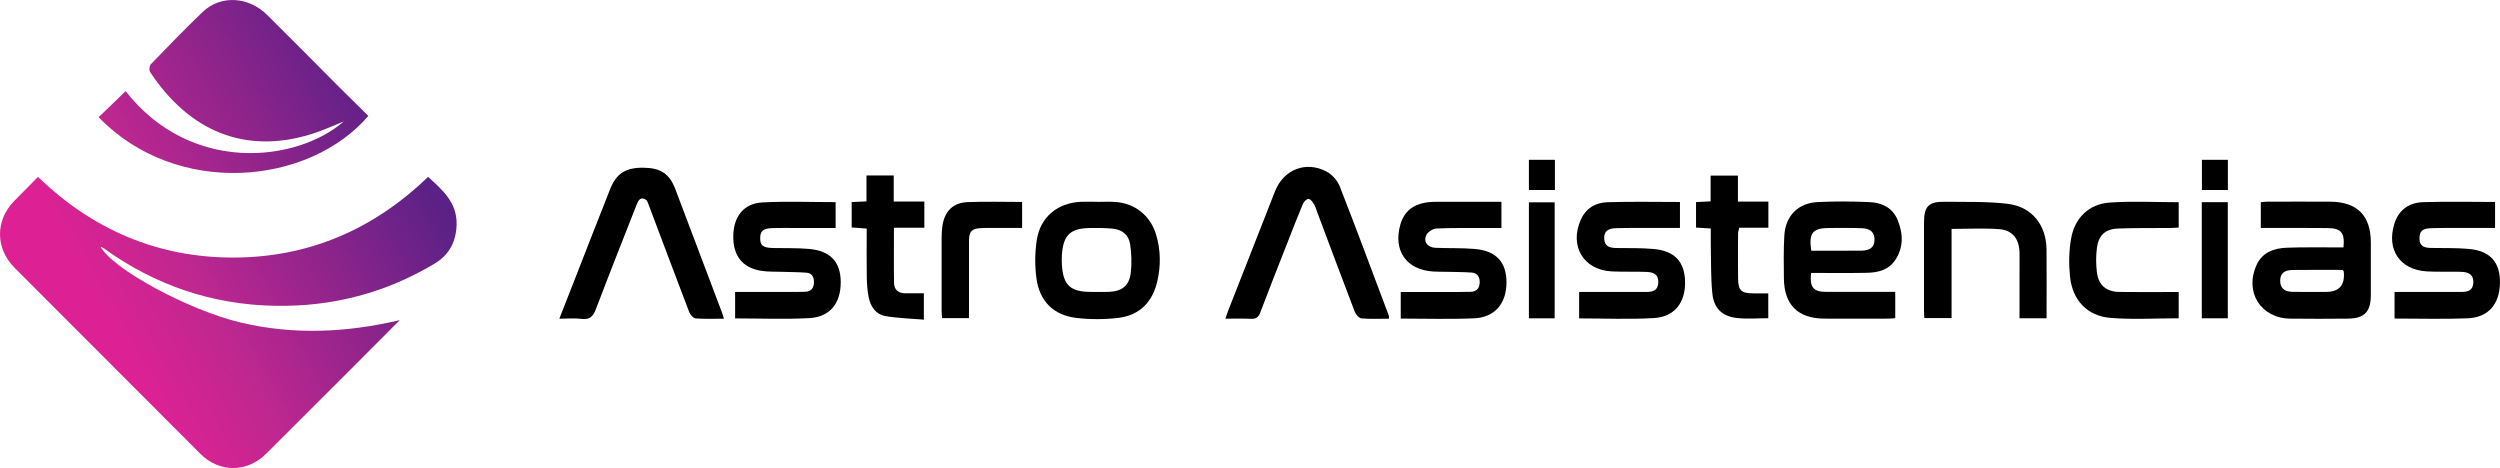
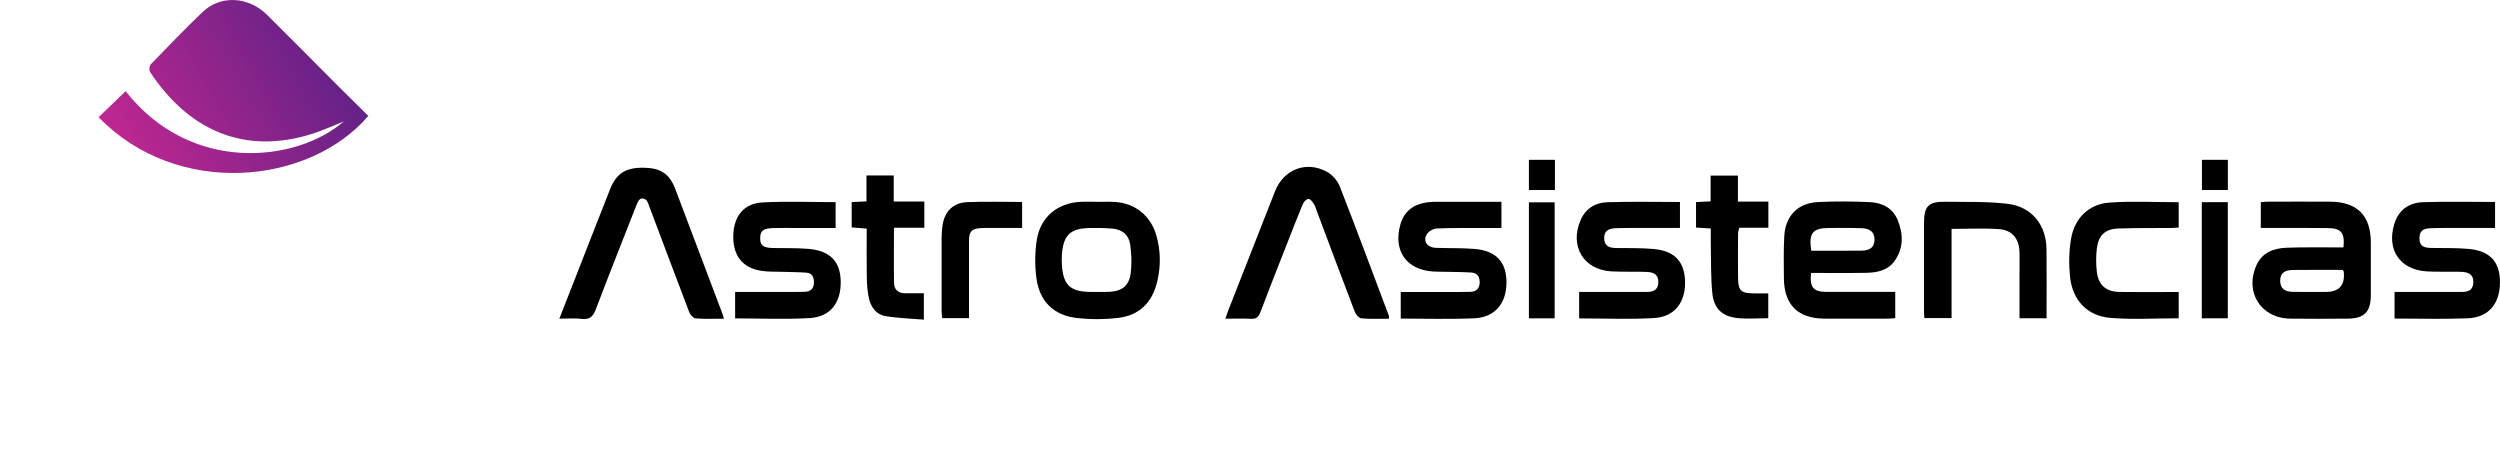
<svg xmlns="http://www.w3.org/2000/svg" width="219" height="41" viewBox="0 0 219 41" fill="none">
-   <path d="M35.02 28.043C33.643 29.424 32.268 30.805 30.89 32.185C28.368 34.706 25.848 37.228 23.321 39.743C21.641 41.416 19.216 41.419 17.551 39.753C12.125 34.324 6.698 28.893 1.277 23.459C-0.417 21.76 -0.423 19.31 1.243 17.608C1.926 16.911 2.611 16.22 3.324 15.498C8.134 20.126 13.824 22.57 20.453 22.561C27.062 22.551 32.724 20.095 37.506 15.493C38.765 16.64 40.044 17.745 39.999 19.661C39.965 21.136 39.365 22.317 38.101 23.075C33.796 25.659 29.131 26.88 24.105 26.79C18.583 26.69 13.61 25.001 9.134 21.782C9.048 21.721 8.948 21.679 8.805 21.603C9.823 23.545 16.508 27.166 21.059 28.249C25.718 29.356 30.358 29.141 35.018 28.043H35.02Z" fill="url(#paint0_linear_804_383)" />
  <path d="M8.638 10.268C9.452 9.484 10.231 8.733 11.005 7.985C16.725 15.285 25.991 14.215 30.115 10.639C29.175 11.013 28.298 11.421 27.384 11.712C21.462 13.599 16.556 11.466 13.148 6.31C13.047 6.157 13.08 5.765 13.206 5.635C14.705 4.083 16.201 2.527 17.762 1.04C19.326 -0.449 21.755 -0.319 23.4 1.304C25.516 3.394 27.601 5.516 29.704 7.621C30.555 8.473 31.415 9.311 32.267 10.153C27.055 16.231 15.479 17.345 8.639 10.267L8.638 10.268Z" fill="url(#paint1_linear_804_383)" />
  <path d="M205.289 21.674C205.416 20.395 205.098 19.999 203.928 19.979C202.234 19.953 200.544 19.972 198.85 19.969C198.603 19.969 198.353 19.969 198.047 19.969V17.714C198.233 17.698 198.408 17.668 198.584 17.668C200.437 17.665 202.289 17.655 204.142 17.668C206.505 17.688 207.685 18.894 207.685 21.254C207.685 22.795 207.692 24.339 207.685 25.879C207.679 27.315 207.113 27.898 205.686 27.912C203.993 27.928 202.299 27.934 200.609 27.912C198.041 27.872 196.604 25.581 197.67 23.224C198.181 22.096 199.198 21.742 200.32 21.7C201.714 21.647 203.108 21.677 204.503 21.67C204.75 21.67 204.997 21.67 205.289 21.67V21.674ZM205.218 23.644C203.768 23.644 202.306 23.631 200.843 23.65C200.079 23.66 199.744 23.975 199.744 24.588C199.744 25.237 200.098 25.558 200.875 25.568C201.834 25.581 202.796 25.571 203.755 25.571C204.919 25.571 205.438 24.976 205.312 23.785C205.312 23.765 205.289 23.748 205.218 23.644Z" fill="black" />
  <path d="M63.419 27.918C62.532 27.918 61.729 27.954 60.936 27.892C60.734 27.875 60.471 27.58 60.383 27.358C59.2 24.267 58.043 21.169 56.873 18.071C56.791 17.861 56.72 17.579 56.557 17.481C56.099 17.209 55.914 17.556 55.767 17.933C54.578 20.972 53.368 24.001 52.211 27.053C51.968 27.698 51.685 28.029 50.947 27.934C50.339 27.856 49.715 27.918 48.997 27.918C49.468 26.722 49.91 25.594 50.349 24.47C51.379 21.837 52.403 19.202 53.443 16.576C53.996 15.183 54.815 14.672 56.378 14.692C57.877 14.711 58.647 15.216 59.164 16.58C60.536 20.189 61.895 23.801 63.26 27.413C63.309 27.538 63.341 27.672 63.416 27.915L63.419 27.918Z" fill="black" />
  <path d="M121.674 27.918C120.855 27.918 120.052 27.961 119.259 27.889C119.045 27.869 118.768 27.541 118.674 27.299C117.556 24.381 116.467 21.454 115.368 18.53C115.287 18.314 115.232 18.081 115.111 17.894C114.988 17.701 114.796 17.425 114.627 17.422C114.461 17.419 114.214 17.674 114.13 17.871C113.665 18.973 113.239 20.087 112.804 21.198C111.998 23.25 111.182 25.299 110.405 27.361C110.239 27.803 110.018 27.957 109.553 27.928C108.851 27.885 108.142 27.918 107.34 27.918C107.45 27.61 107.525 27.377 107.613 27.151C108.971 23.689 110.33 20.225 111.689 16.763C112.44 14.849 114.406 14.059 116.223 15.039C116.704 15.298 117.166 15.826 117.367 16.337C118.84 20.1 120.244 23.89 121.668 27.672C121.684 27.712 121.668 27.761 121.668 27.918H121.674Z" fill="black" />
  <path d="M158.652 23.912C158.509 25.151 158.847 25.564 159.952 25.568C161.714 25.574 163.475 25.568 165.24 25.568C165.487 25.568 165.734 25.568 166.024 25.568V27.869C165.835 27.882 165.637 27.912 165.442 27.912C163.566 27.915 161.688 27.921 159.812 27.912C157.498 27.898 156.289 26.699 156.269 24.384C156.259 23.142 156.233 21.896 156.305 20.657C156.406 18.91 157.504 17.783 159.24 17.701C160.748 17.625 162.263 17.639 163.771 17.704C164.854 17.753 165.793 18.192 166.238 19.281C166.732 20.494 166.762 21.72 165.985 22.834C165.39 23.686 164.451 23.883 163.492 23.899C161.892 23.929 160.293 23.909 158.658 23.909L158.652 23.912ZM158.665 21.962C160.157 21.962 161.619 21.975 163.082 21.956C163.839 21.946 164.187 21.634 164.207 21.031C164.226 20.389 163.878 20.021 163.121 19.992C162.139 19.956 161.155 19.962 160.173 19.972C158.785 19.982 158.427 20.441 158.668 21.962H158.665Z" fill="black" />
  <path d="M96.116 17.684C96.642 17.684 97.169 17.655 97.692 17.691C99.447 17.809 100.796 18.904 101.29 20.602C101.677 21.929 101.693 23.276 101.385 24.62C100.956 26.486 99.815 27.636 97.926 27.852C96.71 27.99 95.449 27.993 94.237 27.843C92.274 27.597 91.058 26.368 90.791 24.378C90.645 23.28 90.652 22.123 90.821 21.028C91.129 19.012 92.647 17.77 94.679 17.678C95.157 17.655 95.638 17.678 96.119 17.678C96.119 17.678 96.119 17.684 96.119 17.688L96.116 17.684ZM96.096 25.571C96.438 25.571 96.782 25.578 97.123 25.568C98.258 25.529 98.911 25.047 99.051 23.925C99.155 23.099 99.122 22.231 99.002 21.405C98.875 20.556 98.29 20.1 97.432 20.025C96.798 19.969 96.158 19.966 95.518 19.972C93.756 19.992 93.138 20.582 93.021 22.349C93.002 22.624 93.005 22.9 93.021 23.175C93.125 24.971 93.759 25.568 95.553 25.571C95.735 25.571 95.917 25.571 96.099 25.571H96.096Z" fill="black" />
  <path d="M131.526 17.668V19.972C131.049 19.972 130.577 19.972 130.106 19.972C128.689 19.979 127.268 19.953 125.854 20.015C125.539 20.028 125.103 20.29 124.96 20.566C124.652 21.156 125.045 21.683 125.76 21.71C126.901 21.756 128.048 21.71 129.186 21.808C131.065 21.969 131.968 22.962 131.968 24.732C131.968 26.581 130.951 27.807 129.131 27.885C127.011 27.977 124.882 27.908 122.705 27.908V25.578C124.076 25.578 125.422 25.578 126.764 25.578C127.45 25.578 128.136 25.581 128.822 25.564C129.306 25.551 129.589 25.289 129.618 24.797C129.648 24.293 129.446 23.916 128.913 23.876C128.185 23.824 127.454 23.831 126.722 23.811C126.332 23.801 125.945 23.811 125.555 23.785C123.208 23.647 122.022 21.962 122.669 19.681C122.991 18.537 123.78 17.917 124.921 17.74C125.282 17.684 125.65 17.675 126.014 17.675C127.837 17.668 129.661 17.675 131.523 17.675L131.526 17.668Z" fill="black" />
  <path d="M138.333 27.892V25.574C138.869 25.574 139.386 25.574 139.903 25.574C141.343 25.574 142.786 25.574 144.226 25.574C144.782 25.574 145.237 25.45 145.266 24.765C145.289 24.155 145.009 23.853 144.265 23.821C143.238 23.778 142.204 23.827 141.18 23.775C138.71 23.647 137.465 21.549 138.469 19.264C138.918 18.242 139.77 17.747 140.803 17.714C142.903 17.648 145.006 17.694 147.164 17.694V19.969C146.472 19.969 145.793 19.969 145.113 19.969C143.924 19.969 142.734 19.956 141.544 19.989C140.803 20.008 140.501 20.313 140.527 20.91C140.556 21.585 141.008 21.716 141.567 21.726C142.663 21.742 143.764 21.713 144.857 21.811C146.703 21.975 147.584 22.936 147.613 24.686C147.642 26.505 146.69 27.757 144.889 27.862C142.731 27.99 140.556 27.892 138.333 27.892Z" fill="black" />
  <path d="M209.762 27.905V25.571C210.428 25.571 211.062 25.571 211.696 25.571C213.022 25.571 214.352 25.571 215.678 25.571C216.218 25.571 216.624 25.42 216.663 24.778C216.702 24.119 216.325 23.87 215.753 23.821C215.48 23.798 215.203 23.808 214.93 23.804C214.154 23.794 213.373 23.817 212.597 23.775C210.233 23.64 209.037 21.87 209.749 19.595C210.139 18.353 211.056 17.75 212.268 17.711C214.345 17.642 216.429 17.691 218.568 17.691V19.969C217.814 19.969 217.069 19.969 216.322 19.969C215.2 19.969 214.079 19.956 212.957 19.989C212.187 20.012 211.946 20.267 211.946 20.9C211.946 21.605 212.415 21.71 212.964 21.72C214.063 21.742 215.164 21.706 216.257 21.805C218.158 21.975 219.036 22.982 218.997 24.82C218.958 26.659 217.963 27.813 216.153 27.885C214.053 27.967 211.946 27.905 209.762 27.905Z" fill="black" />
  <path d="M64.397 27.895V25.574C65.948 25.574 67.453 25.574 68.958 25.574C69.484 25.574 70.011 25.581 70.538 25.558C71.025 25.538 71.285 25.263 71.302 24.765C71.314 24.293 71.152 23.925 70.642 23.886C69.936 23.834 69.228 23.837 68.522 23.811C67.905 23.788 67.281 23.821 66.676 23.722C65.038 23.46 64.209 22.395 64.235 20.671C64.261 18.963 65.142 17.822 66.787 17.733C68.903 17.619 71.032 17.707 73.2 17.707V19.972C72.017 19.972 70.853 19.972 69.693 19.972C69.029 19.972 68.366 19.959 67.703 19.979C66.852 20.008 66.595 20.225 66.592 20.864C66.588 21.506 66.848 21.706 67.703 21.726C68.753 21.749 69.81 21.713 70.856 21.805C72.748 21.972 73.642 22.939 73.648 24.712C73.655 26.561 72.712 27.767 70.905 27.866C68.766 27.984 66.614 27.892 64.407 27.892L64.397 27.895Z" fill="black" />
  <path d="M168.572 27.862C168.562 27.646 168.543 27.446 168.543 27.246C168.543 24.666 168.54 22.09 168.543 19.51C168.543 18.065 168.943 17.652 170.383 17.674C172.209 17.701 174.052 17.639 175.86 17.852C177.992 18.104 179.253 19.704 179.276 21.854C179.295 23.85 179.279 25.846 179.279 27.882H176.91C176.91 26.594 176.91 25.335 176.91 24.073C176.91 23.427 176.919 22.785 176.91 22.139C176.89 20.939 176.298 20.159 175.132 20.074C173.77 19.976 172.398 20.051 170.958 20.051V27.862H168.569H168.572Z" fill="black" />
  <path d="M190.854 25.574V27.882C188.823 27.882 186.83 28.01 184.86 27.846C182.832 27.675 181.545 26.289 181.333 24.23C181.22 23.126 181.236 21.972 181.431 20.884C181.75 19.084 182.998 17.875 184.789 17.747C186.785 17.602 188.8 17.714 190.854 17.714V19.933C190.62 19.946 190.383 19.969 190.142 19.972C188.611 19.985 187.077 19.962 185.549 20.018C184.415 20.061 183.827 20.608 183.687 21.746C183.602 22.424 183.602 23.129 183.684 23.808C183.82 24.981 184.49 25.555 185.666 25.574C187.129 25.597 188.592 25.581 190.058 25.581C190.305 25.581 190.555 25.581 190.861 25.581L190.854 25.574Z" fill="black" />
  <path d="M78.29 15.367V17.655H80.972V19.949H78.31C78.31 21.641 78.29 23.224 78.319 24.807C78.329 25.364 78.69 25.683 79.262 25.692C79.805 25.699 80.348 25.692 80.93 25.692V28C79.775 27.902 78.644 27.879 77.542 27.685C76.733 27.544 76.272 26.869 76.106 26.082C75.979 25.483 75.94 24.853 75.93 24.237C75.904 22.857 75.924 21.477 75.924 20.025C75.478 19.992 75.062 19.959 74.607 19.923V17.701C75.007 17.681 75.407 17.665 75.904 17.642V15.37H78.293L78.29 15.367Z" fill="black" />
  <path d="M154.901 25.696V27.875C153.958 27.875 153.041 27.961 152.147 27.856C150.828 27.702 150.126 27.003 149.996 25.656C149.862 24.289 149.898 22.903 149.866 21.526C149.856 21.047 149.866 20.566 149.866 20.015C149.424 19.989 149.024 19.966 148.572 19.936V17.701C148.981 17.681 149.381 17.661 149.849 17.639V15.383H152.242V17.661H154.91V19.949H152.359C152.313 20.153 152.255 20.3 152.255 20.444C152.248 21.756 152.235 23.067 152.255 24.378C152.271 25.463 152.528 25.696 153.617 25.699C154.026 25.699 154.433 25.699 154.897 25.699L154.901 25.696Z" fill="black" />
  <path d="M89.537 17.688V19.969C88.854 19.969 88.198 19.969 87.541 19.969C86.992 19.969 86.442 19.953 85.896 19.985C85.123 20.028 84.888 20.287 84.885 21.064C84.879 23.067 84.885 25.066 84.885 27.069C84.885 27.318 84.885 27.567 84.885 27.869H82.532C82.516 27.669 82.486 27.449 82.486 27.233C82.483 25.093 82.48 22.952 82.486 20.815C82.486 20.471 82.509 20.123 82.558 19.782C82.74 18.523 83.478 17.76 84.739 17.707C86.312 17.642 87.889 17.691 89.54 17.691L89.537 17.688Z" fill="black" />
  <path d="M136.188 27.885H133.932V17.724H136.188V27.885Z" fill="black" />
  <path d="M195.155 27.882H192.876V17.711H195.155V27.882Z" fill="black" />
  <path d="M136.21 16.645H133.932V14H136.21V16.645Z" fill="black" />
  <path d="M195.161 16.645H192.889V14H195.161V16.645Z" fill="black" />
  <defs>
    <linearGradient id="paint0_linear_804_383" x1="40" y1="20" x2="13" y2="35" gradientUnits="userSpaceOnUse">
      <stop stop-color="#5A2186" />
      <stop offset="0.736" stop-color="#C12790" />
      <stop offset="1" stop-color="#DD2194" />
    </linearGradient>
    <linearGradient id="paint1_linear_804_383" x1="40" y1="20" x2="13" y2="35" gradientUnits="userSpaceOnUse">
      <stop stop-color="#5A2186" />
      <stop offset="0.736" stop-color="#C12790" />
      <stop offset="1" stop-color="#DD2194" />
    </linearGradient>
  </defs>
</svg>